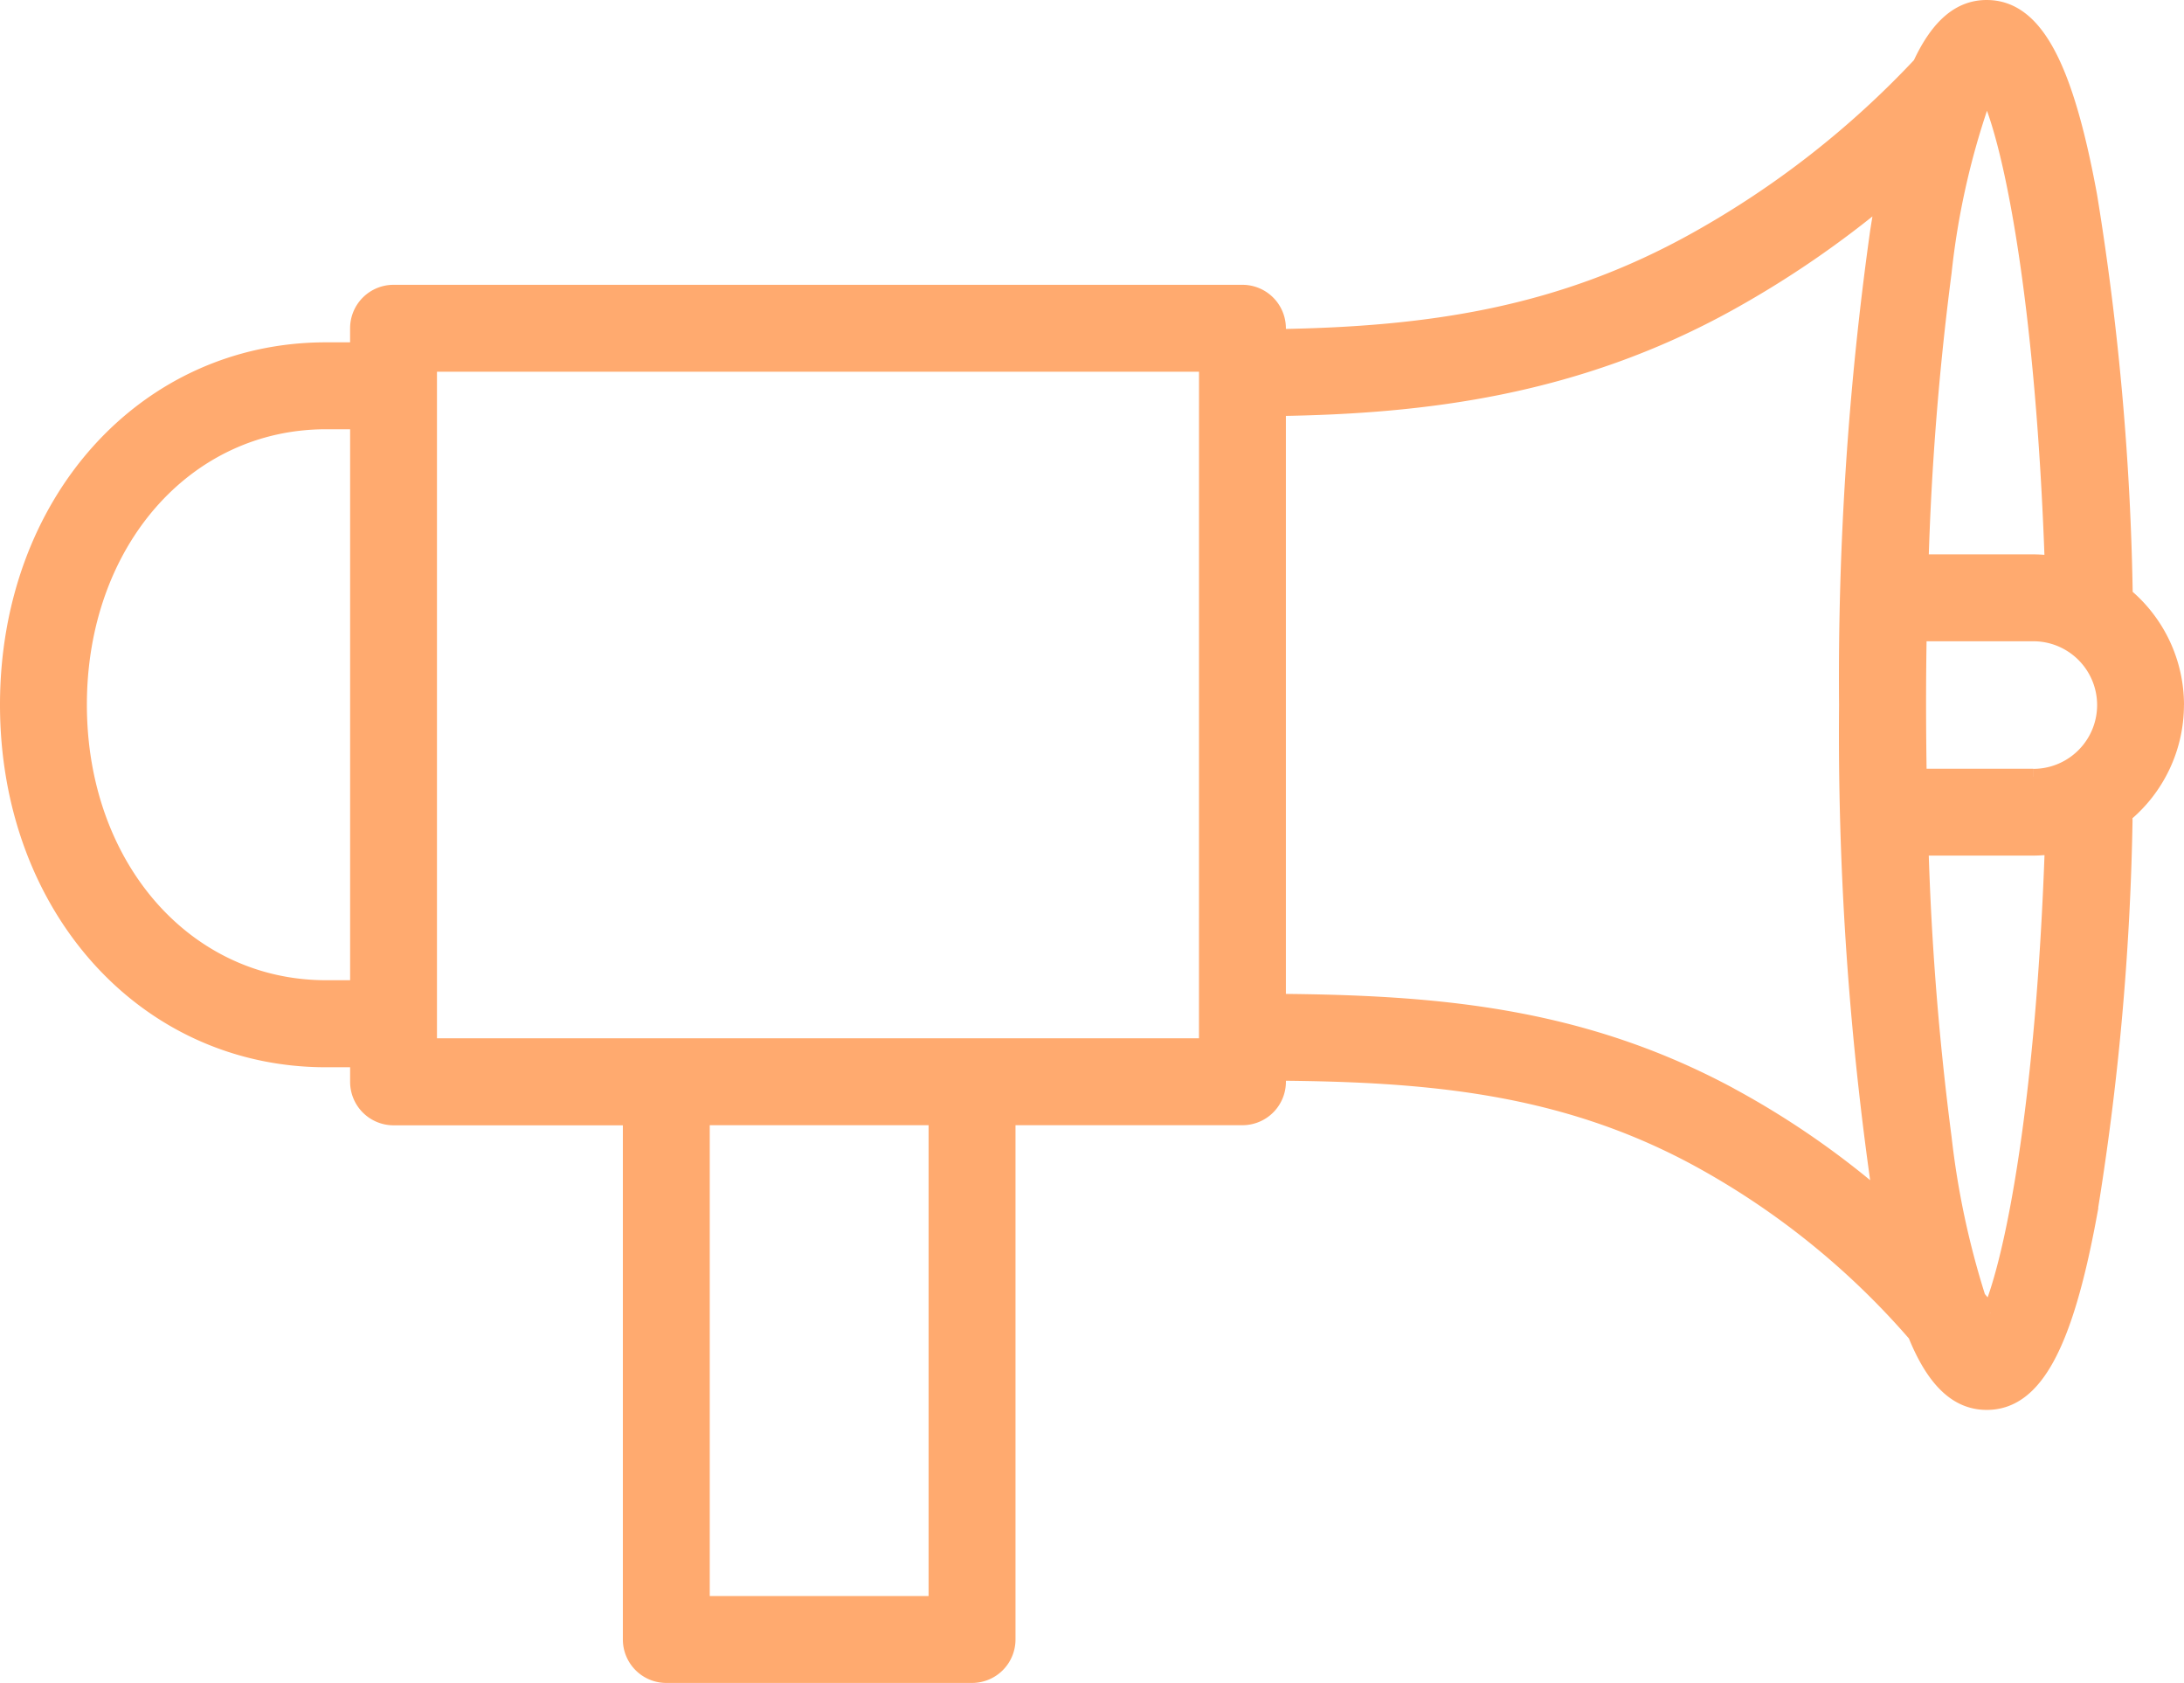
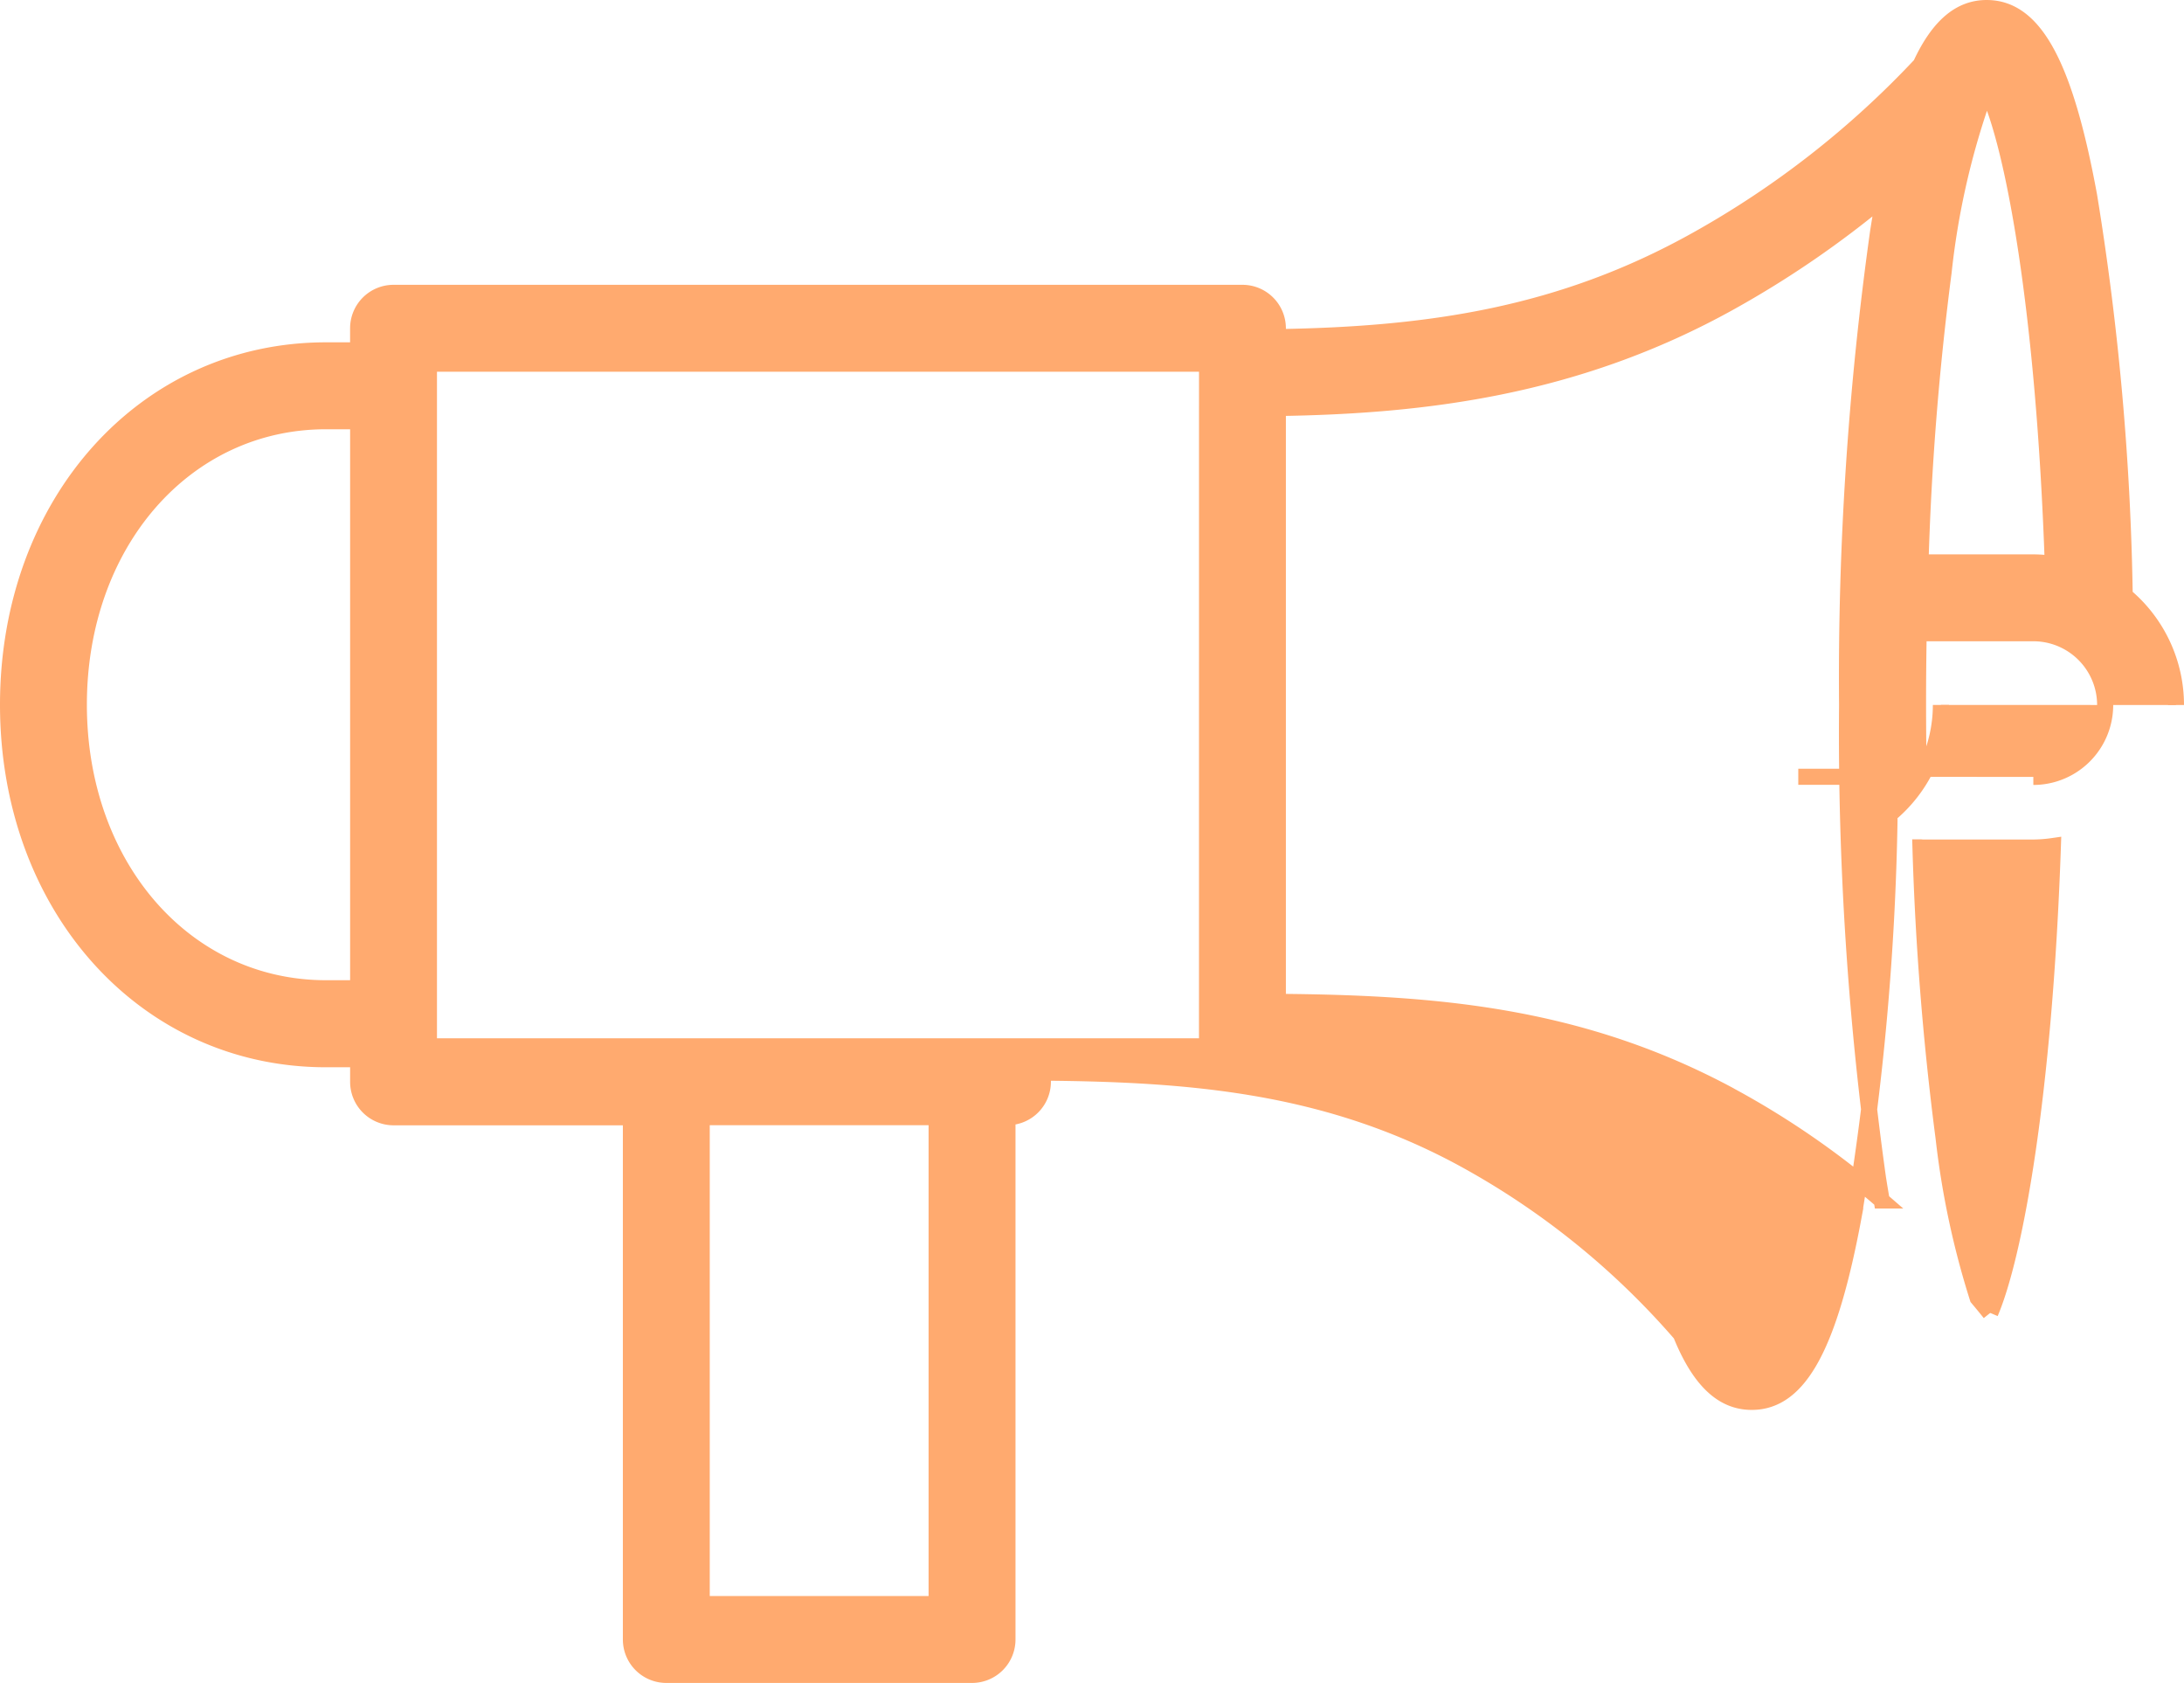
<svg xmlns="http://www.w3.org/2000/svg" width="81.467" height="62.76" viewBox="0 0 81.467 62.76">
  <g id="组_468" data-name="组 468" transform="translate(-14.7 1.3)">
    <g id="组_469" data-name="组 469">
-       <path id="路径_2445" data-name="路径 2445" d="M80.867,25.991a5.31,5.31,0,0,0-1.912-4.08,102.209,102.209,0,0,0-1.326-14.9C76.727,2.1,75.583,0,73.806,0c-.99,0-1.791.667-2.462,2.114a34.455,34.455,0,0,1-8.378,6.541c-5.021,2.8-9.923,3.527-15.6,3.617v-.33a1.321,1.321,0,0,0-1.321-1.321H14.38a1.321,1.321,0,0,0-1.321,1.321v.824h-1.2C5.1,12.766,0,18.447,0,25.981S5.1,39.2,11.86,39.2h1.2v.844a1.321,1.321,0,0,0,1.321,1.321h8.853V60.839a1.321,1.321,0,0,0,1.321,1.321H35.959a1.321,1.321,0,0,0,1.321-1.321V41.361h8.766a1.321,1.321,0,0,0,1.321-1.321V39.7c5.516.045,10.559.45,15.615,3.176a29.269,29.269,0,0,1,8.182,6.578c.7,1.731,1.559,2.522,2.637,2.524h.01c1.765,0,2.9-2.076,3.8-6.927a101.08,101.08,0,0,0,1.336-14.737,1.37,1.37,0,0,0-.017-.226,5.312,5.312,0,0,0,1.935-4.1m-5.32,2.679H71.412a1.273,1.273,0,0,0-.142.014q-.023-1.336-.024-2.693T71.27,23.3a1.272,1.272,0,0,0,.142.014h4.135a2.679,2.679,0,0,1,0,5.358m.73-7.943a5.3,5.3,0,0,0-.73-.056H71.412c-.025,0-.049.006-.074.008A108.419,108.419,0,0,1,72.2,9.846a28.835,28.835,0,0,1,1.388-6.271c.1-.114.208-.23.312-.347.905,2.018,2.045,8,2.373,17.5M11.86,36.554c-5.256,0-9.219-4.546-9.219-10.574S6.6,15.408,11.86,15.408h1.2V36.554ZM34.638,59.519H25.875V41.361h8.763Zm10.086-20.8H15.7V13.263H44.725Zm19.51,1.835c-5.584-3.01-10.985-3.446-16.868-3.492V14.915c5.381-.081,11.108-.735,16.885-3.952a37.093,37.093,0,0,0,5.728-3.933c-.076.418-.15.853-.222,1.312A119.589,119.589,0,0,0,68.6,25.991a119.589,119.589,0,0,0,1.153,17.65c.045.284.091.558.137.826a31.568,31.568,0,0,0-5.658-3.912m9.7,8.111q-.227-.283-.461-.561A31.379,31.379,0,0,1,72.2,42.137,108.419,108.419,0,0,1,71.337,31.3c.025,0,.049.007.074.007h4.135a5.353,5.353,0,0,0,.73-.056c-.323,9.372-1.439,15.313-2.336,17.41" transform="translate(15 -1)" fill="#ffaa6f" stroke="#ffaa6f" stroke-width="0.6" />
+       <path id="路径_2445" data-name="路径 2445" d="M80.867,25.991a5.31,5.31,0,0,0-1.912-4.08,102.209,102.209,0,0,0-1.326-14.9C76.727,2.1,75.583,0,73.806,0c-.99,0-1.791.667-2.462,2.114a34.455,34.455,0,0,1-8.378,6.541c-5.021,2.8-9.923,3.527-15.6,3.617v-.33a1.321,1.321,0,0,0-1.321-1.321H14.38a1.321,1.321,0,0,0-1.321,1.321v.824h-1.2C5.1,12.766,0,18.447,0,25.981S5.1,39.2,11.86,39.2h1.2v.844a1.321,1.321,0,0,0,1.321,1.321h8.853V60.839a1.321,1.321,0,0,0,1.321,1.321H35.959a1.321,1.321,0,0,0,1.321-1.321V41.361a1.321,1.321,0,0,0,1.321-1.321V39.7c5.516.045,10.559.45,15.615,3.176a29.269,29.269,0,0,1,8.182,6.578c.7,1.731,1.559,2.522,2.637,2.524h.01c1.765,0,2.9-2.076,3.8-6.927a101.08,101.08,0,0,0,1.336-14.737,1.37,1.37,0,0,0-.017-.226,5.312,5.312,0,0,0,1.935-4.1m-5.32,2.679H71.412a1.273,1.273,0,0,0-.142.014q-.023-1.336-.024-2.693T71.27,23.3a1.272,1.272,0,0,0,.142.014h4.135a2.679,2.679,0,0,1,0,5.358m.73-7.943a5.3,5.3,0,0,0-.73-.056H71.412c-.025,0-.049.006-.074.008A108.419,108.419,0,0,1,72.2,9.846a28.835,28.835,0,0,1,1.388-6.271c.1-.114.208-.23.312-.347.905,2.018,2.045,8,2.373,17.5M11.86,36.554c-5.256,0-9.219-4.546-9.219-10.574S6.6,15.408,11.86,15.408h1.2V36.554ZM34.638,59.519H25.875V41.361h8.763Zm10.086-20.8H15.7V13.263H44.725Zm19.51,1.835c-5.584-3.01-10.985-3.446-16.868-3.492V14.915c5.381-.081,11.108-.735,16.885-3.952a37.093,37.093,0,0,0,5.728-3.933c-.076.418-.15.853-.222,1.312A119.589,119.589,0,0,0,68.6,25.991a119.589,119.589,0,0,0,1.153,17.65c.045.284.091.558.137.826a31.568,31.568,0,0,0-5.658-3.912m9.7,8.111q-.227-.283-.461-.561A31.379,31.379,0,0,1,72.2,42.137,108.419,108.419,0,0,1,71.337,31.3c.025,0,.049.007.074.007h4.135a5.353,5.353,0,0,0,.73-.056c-.323,9.372-1.439,15.313-2.336,17.41" transform="translate(15 -1)" fill="#ffaa6f" stroke="#ffaa6f" stroke-width="0.6" />
    </g>
  </g>
</svg>